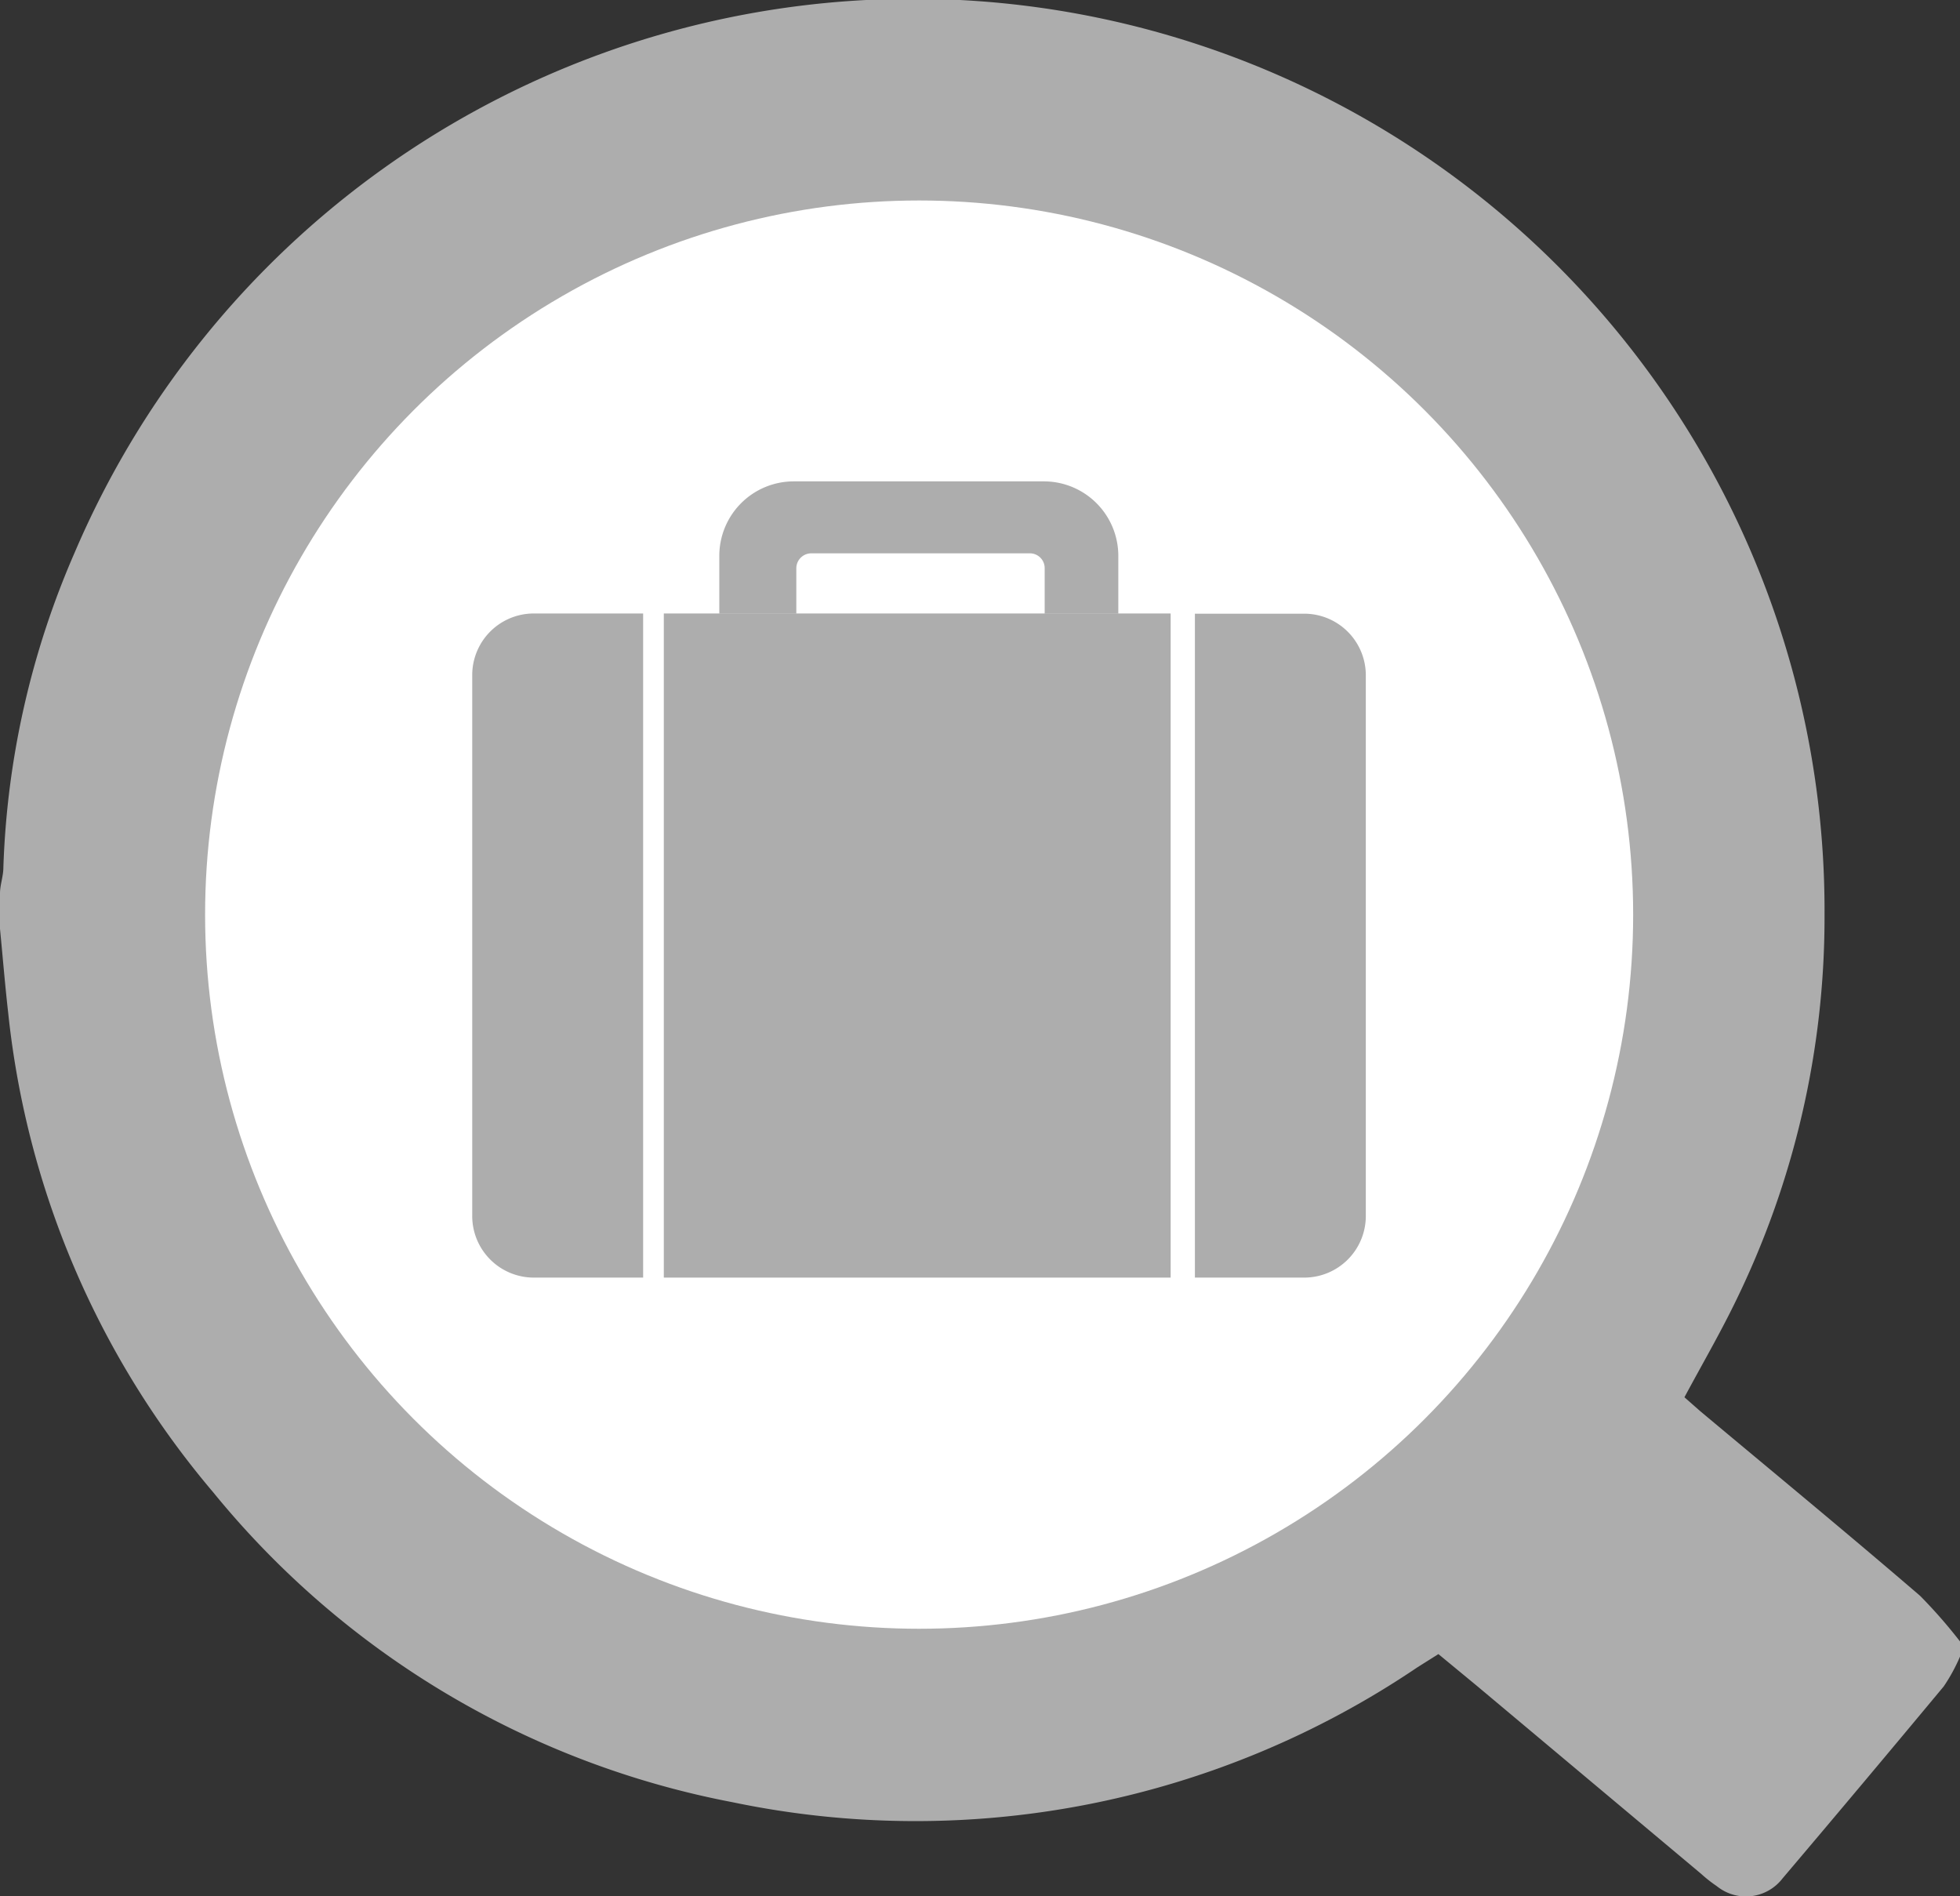
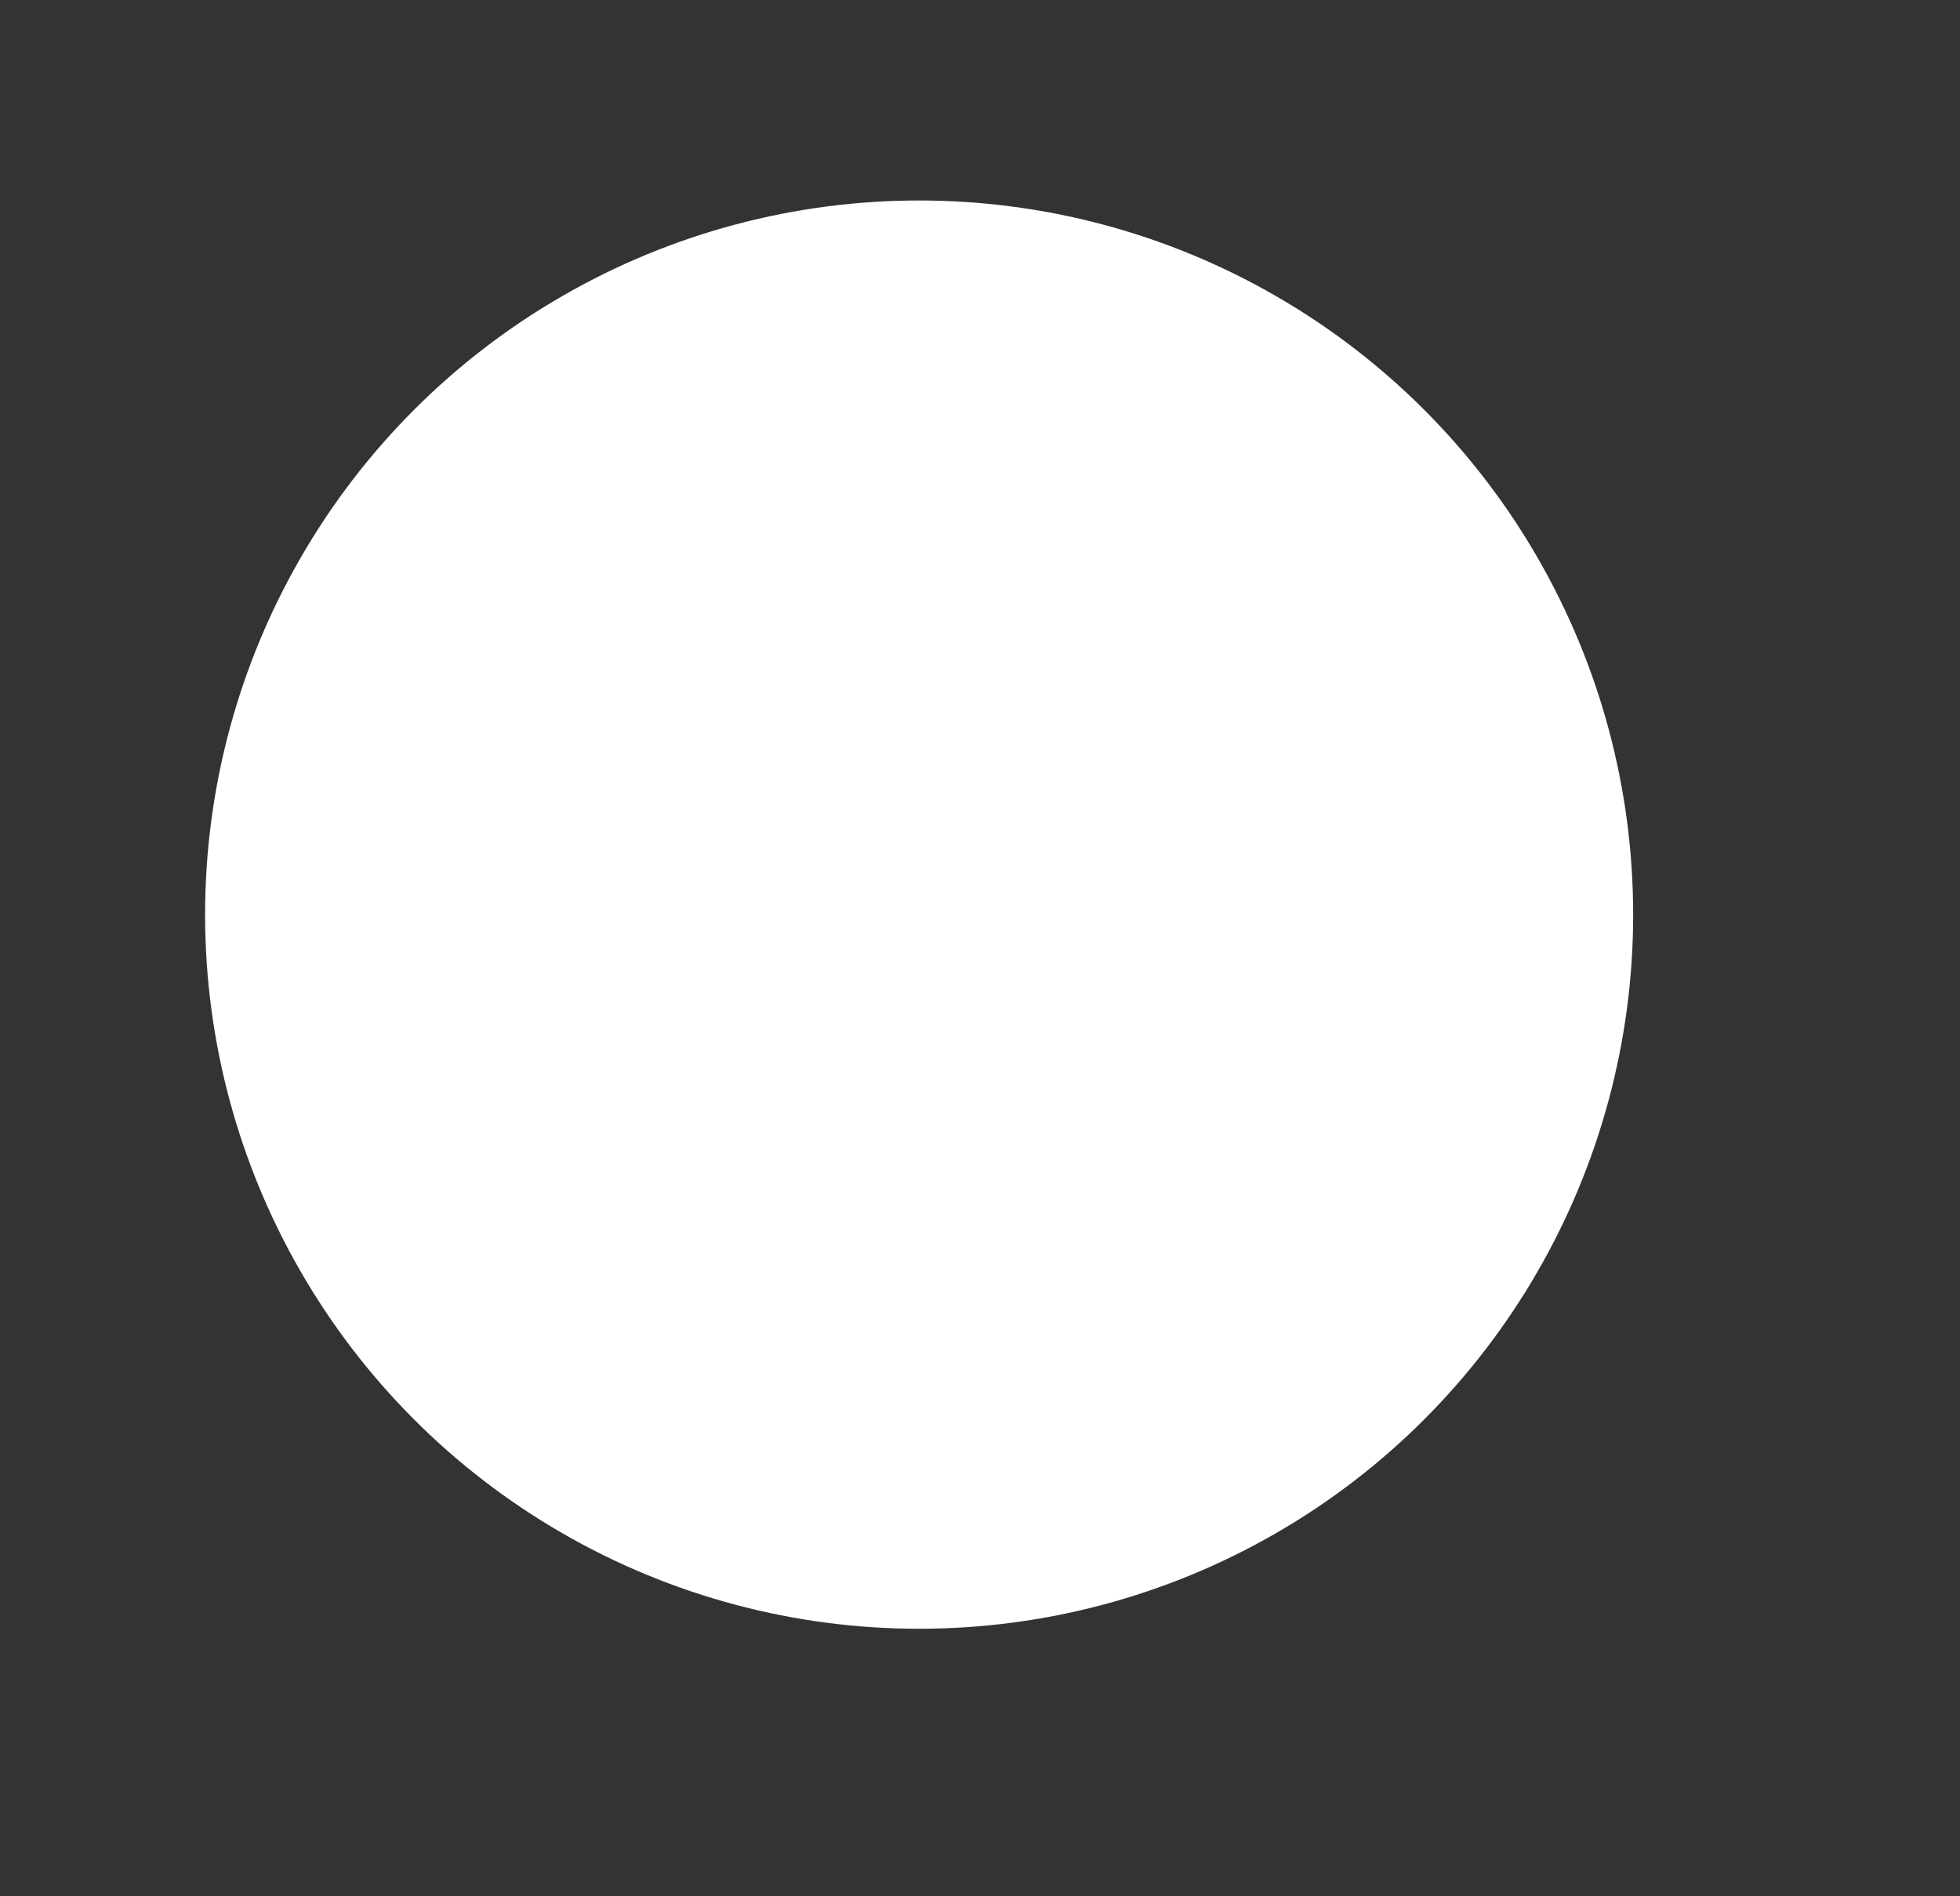
<svg xmlns="http://www.w3.org/2000/svg" id="Layer_1" data-name="Layer 1" viewBox="0 0 92.89 89.85">
  <rect x="0" y="0" width="92.89" height="89.85" fill="#333333" stroke="none" />
  <defs>
    <style>.cls-1{fill:#adadad;}.cls-2{fill:#fff;}</style>
  </defs>
-   <path class="cls-1" d="M91,75.61c-3.42-2.94-6.94-5.84-10.42-8.75l-.75-.66c.81-1.51,1.64-2.94,2.37-4.43a41.45,41.45,0,0,0,4.27-18.46A43.2,43.2,0,0,0,3.54,26.17,40.61,40.61,0,0,0,.16,41.09c0,.42-.16.83-.16,1.24V44c.13,1.34.24,2.69.39,4a41.84,41.84,0,0,0,9.72,22.71A41.86,41.86,0,0,0,34.72,85.39,42.46,42.46,0,0,0,67.17,79l1-.63L70,79.88l10.63,8.91a6.48,6.48,0,0,0,.71.56l.08.06A2.19,2.19,0,0,0,84.48,89q3.84-4.53,7.64-9.1a8.38,8.38,0,0,0,.77-1.41v-.72A24,24,0,0,0,91,75.61ZM32.62,64.69a25.42,25.42,0,0,1-9.38-6.9l6.43-4.16c1.75-1.13,1.76-1.15,3.35.14a16.2,16.2,0,0,0,11.87,3.94,9.86,9.86,0,0,0,5-1.58,3.59,3.59,0,0,0,1.66-4A2.88,2.88,0,0,0,49.45,50c-1.62-.46-3.28-.78-4.93-1.1-3.43-.69-6.92-1.12-10.27-2.06-3.85-1.07-6.94-3.42-7.94-7.48-1.57-6.15.69-13,7.69-16.08,9.12-4,21.33-1.24,27.88,6.17.06.07.1.15.2.29-.2.17-.39.35-.6.5-2.28,1.64-4.59,3.31-6.89,4.93-.48.36-.77.37-1.2-.1a14.33,14.33,0,0,0-10.2-4.83,7.53,7.53,0,0,0-5,1.47c-2.4,1.75-2.11,4.75.7,5.75a38.55,38.55,0,0,0,6,1.35c3.84.67,7.68,1.29,11.21,3.06,4.55,2.27,6.41,6,5.89,11.19-.67,6.7-4.58,10.59-10.8,12.31A28.37,28.37,0,0,1,32.62,64.69Z" transform="translate(0 0.01)" />
  <path class="cls-1" d="M68.7,50.88l-5.62-29.4L54.5,16.05,26.1,19.53s-11.52,26-11.52,29.74S23.24,68,23.24,68s22.42,4.82,23.2,4.82,19-4.55,20.92-6.23S68.7,50.88,68.7,50.88ZM38.89,37.48a38.55,38.55,0,0,0,6,1.35c3.84.67,7.68,1.29,11.21,3.06,4.55,2.27,6.41,6,5.89,11.19-.67,6.7-4.58,10.59-10.8,12.31a28.37,28.37,0,0,1-18.57-.7,25.42,25.42,0,0,1-9.38-6.9l6.43-4.16c1.75-1.13,1.76-1.15,3.35.14a16.2,16.2,0,0,0,11.87,3.94,9.86,9.86,0,0,0,5-1.58,3.59,3.59,0,0,0,1.66-4A2.88,2.88,0,0,0,49.45,50c-1.62-.46-3.28-.78-4.93-1.1-3.43-.69-6.92-1.12-10.27-2.06-3.85-1.07-6.94-3.42-7.94-7.48-1.57-6.15.69-13,7.69-16.08,9.12-4,21.33-1.24,27.88,6.17.06.07.1.15.2.29-.2.17-.39.35-.6.5-2.28,1.64-4.59,3.31-6.89,4.93-.48.36-.77.37-1.2-.1a14.33,14.33,0,0,0-10.2-4.83,7.53,7.53,0,0,0-5,1.47C35.79,33.48,36.08,36.48,38.89,37.48Z" transform="translate(0 0.01)" />
  <path class="cls-1" d="M62,53.08c-.67,6.7-4.58,10.59-10.8,12.31a28.37,28.37,0,0,1-18.57-.7,25.42,25.42,0,0,1-9.38-6.9l6.43-4.16c1.75-1.13,1.76-1.15,3.35.14a16.2,16.2,0,0,0,11.87,3.94,9.86,9.86,0,0,0,5-1.58,3.59,3.59,0,0,0,1.66-4A2.88,2.88,0,0,0,49.45,50c-1.62-.46-3.28-.78-4.93-1.1-3.43-.69-6.92-1.12-10.27-2.06-3.85-1.07-6.94-3.42-7.94-7.48-1.57-6.15.69-13,7.69-16.08,9.12-4,21.33-1.24,27.88,6.17.06.07.1.15.2.29-.2.17-.39.35-.6.5-2.28,1.64-4.59,3.31-6.89,4.93-.48.36-.77.37-1.2-.1a14.33,14.33,0,0,0-10.2-4.83,7.53,7.53,0,0,0-5,1.47c-2.4,1.75-2.11,4.75.7,5.75a38.55,38.55,0,0,0,6,1.35c3.84.67,7.68,1.29,11.21,3.06C60.65,44.16,62.51,47.91,62,53.08Z" transform="translate(0 0.01)" />
  <circle class="cls-2" cx="43.56" cy="43.34" r="33.84" />
-   <path class="cls-1" d="M56.63,29.08h5.18A2.92,2.92,0,0,1,64.73,32V57.62a2.92,2.92,0,0,1-2.92,2.92H56.63a0,0,0,0,1,0,0V29.08A0,0,0,0,1,56.63,29.08Z" />
-   <path class="cls-1" d="M22.39,29.07h5.18A2.92,2.92,0,0,1,30.49,32V57.62a2.92,2.92,0,0,1-2.92,2.92H22.39a0,0,0,0,1,0,0V29.07A0,0,0,0,1,22.39,29.07Z" transform="translate(52.87 89.61) rotate(-180)" />
-   <rect class="cls-1" x="31.45" y="29.07" width="24.02" height="31.47" transform="translate(86.93 89.61) rotate(-180)" />
-   <path class="cls-1" d="M49.51,29.07V26.92a.7.7,0,0,0-.7-.71H38.45a.71.71,0,0,0-.71.71v2.15H34.09V26.33a3.53,3.53,0,0,1,3.53-3.53H49.51A3.53,3.53,0,0,1,53,26.33v2.74" transform="translate(0 0.01)" />
</svg>